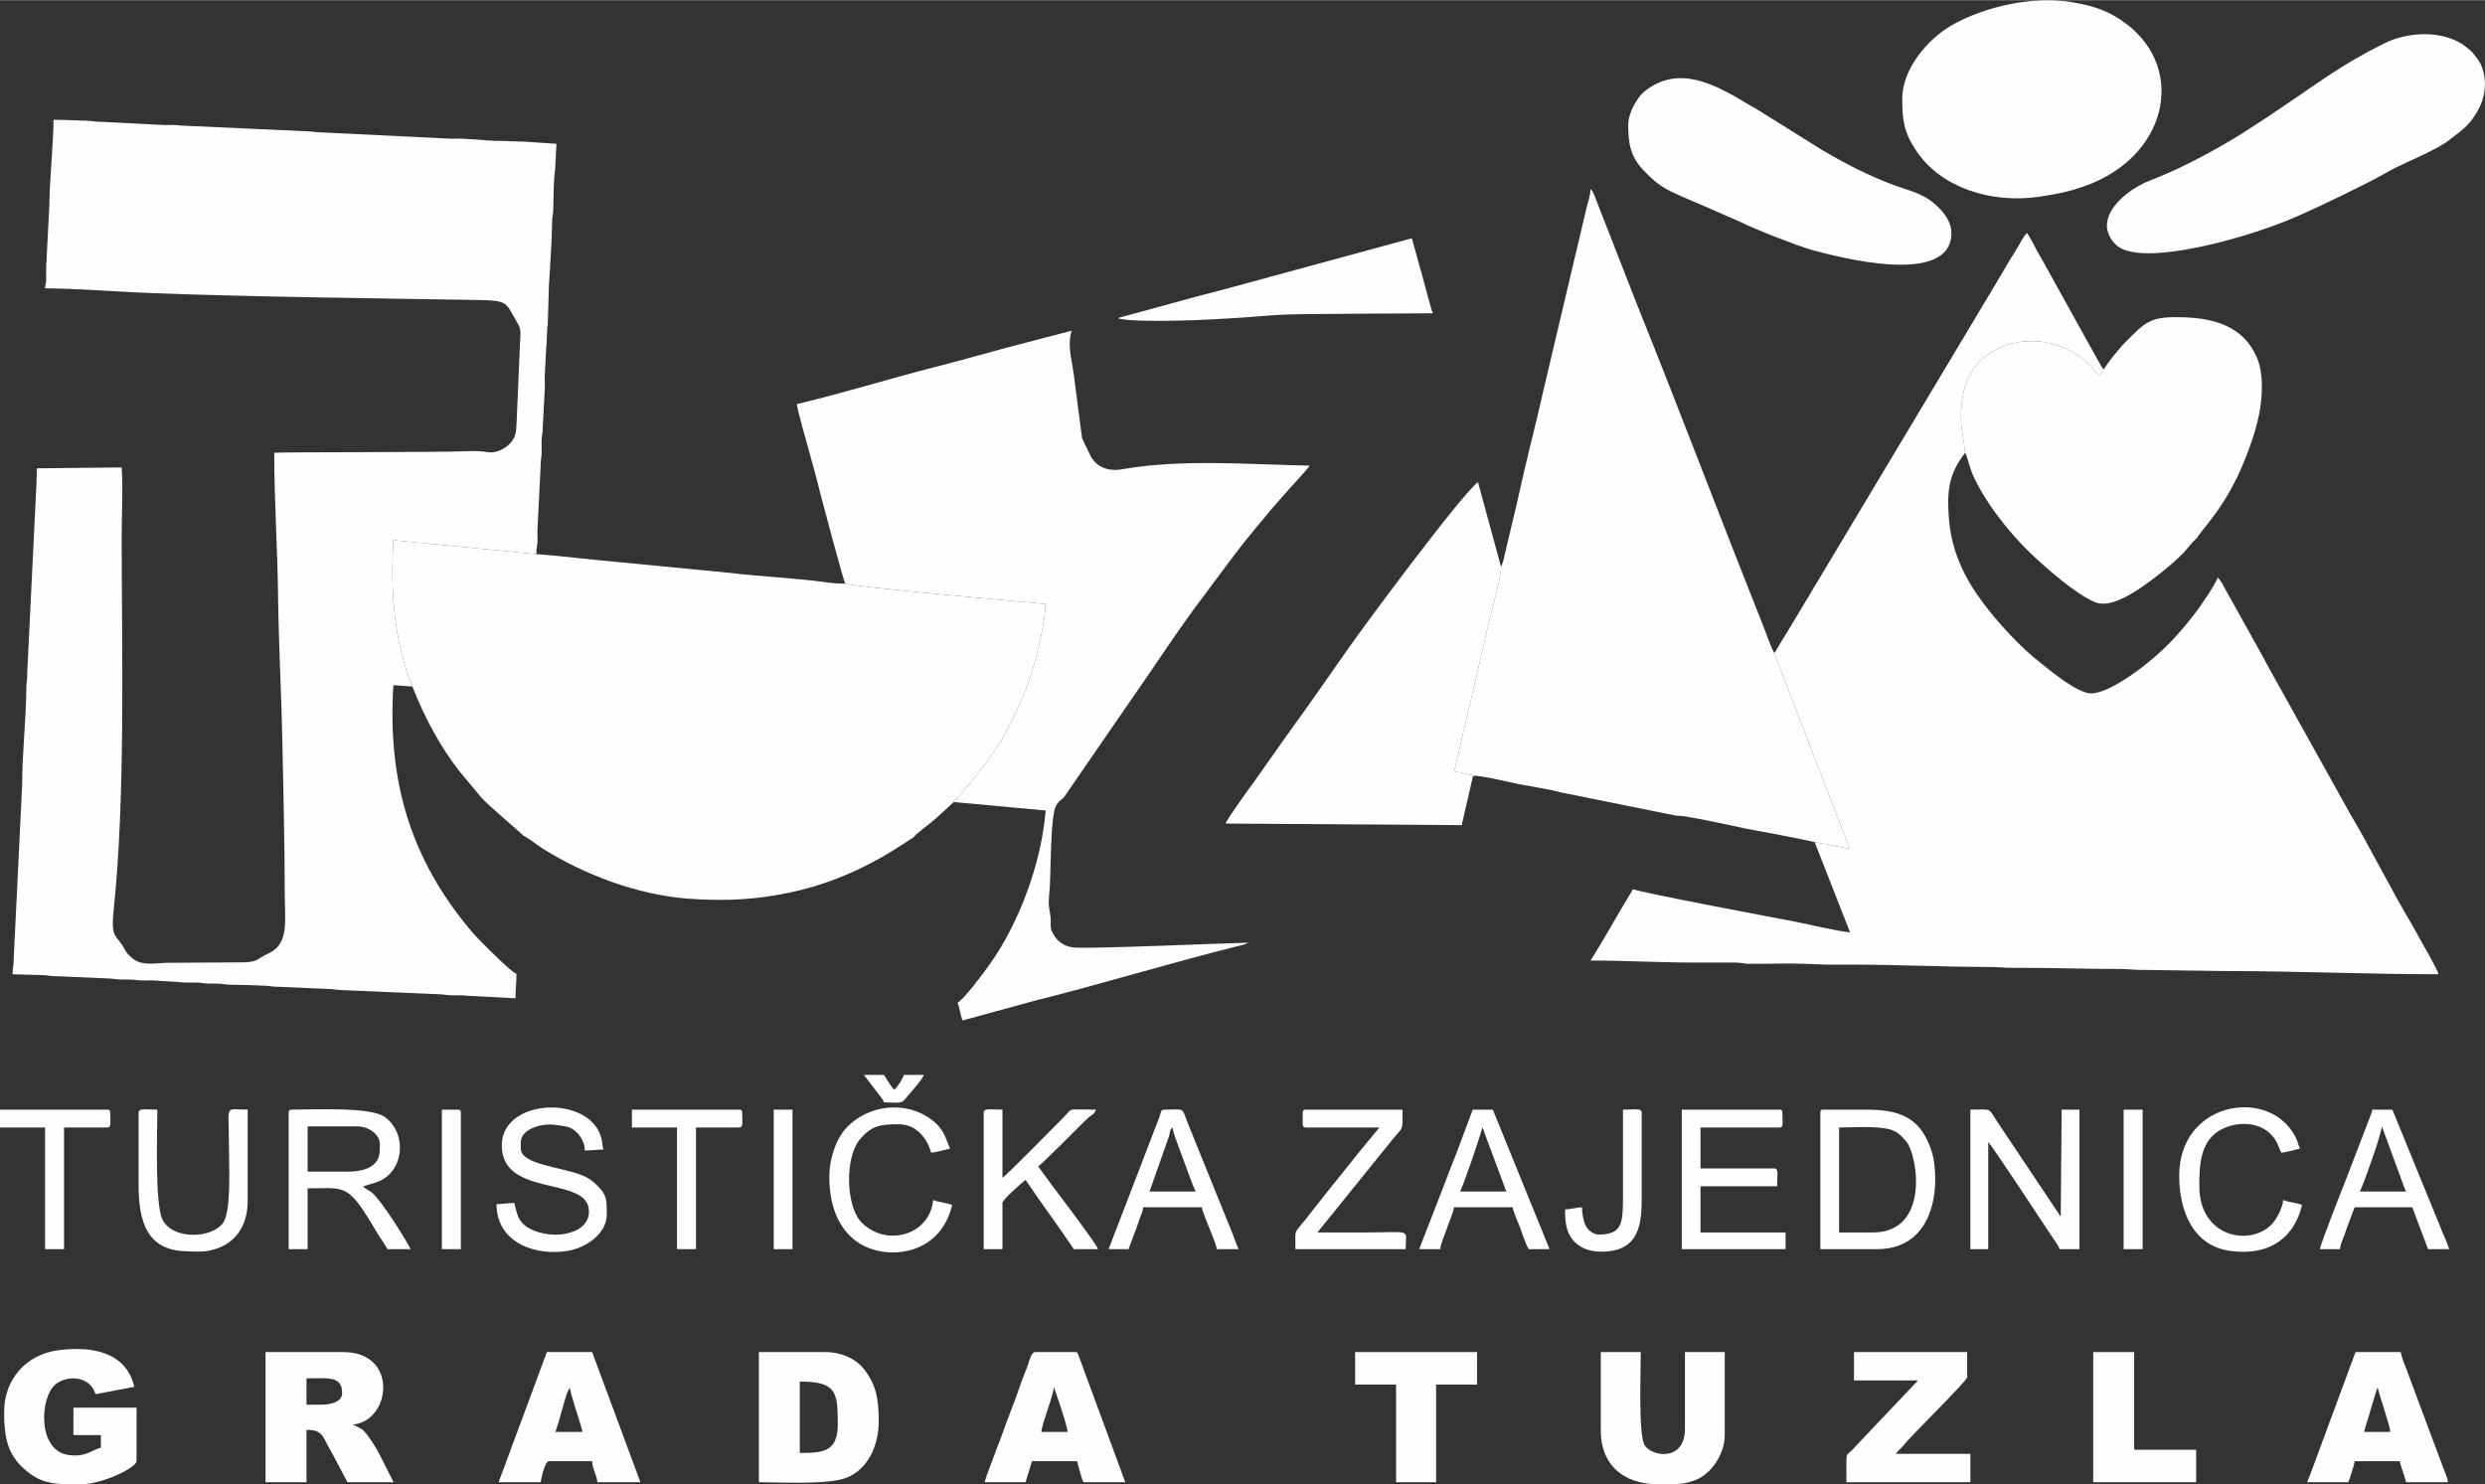
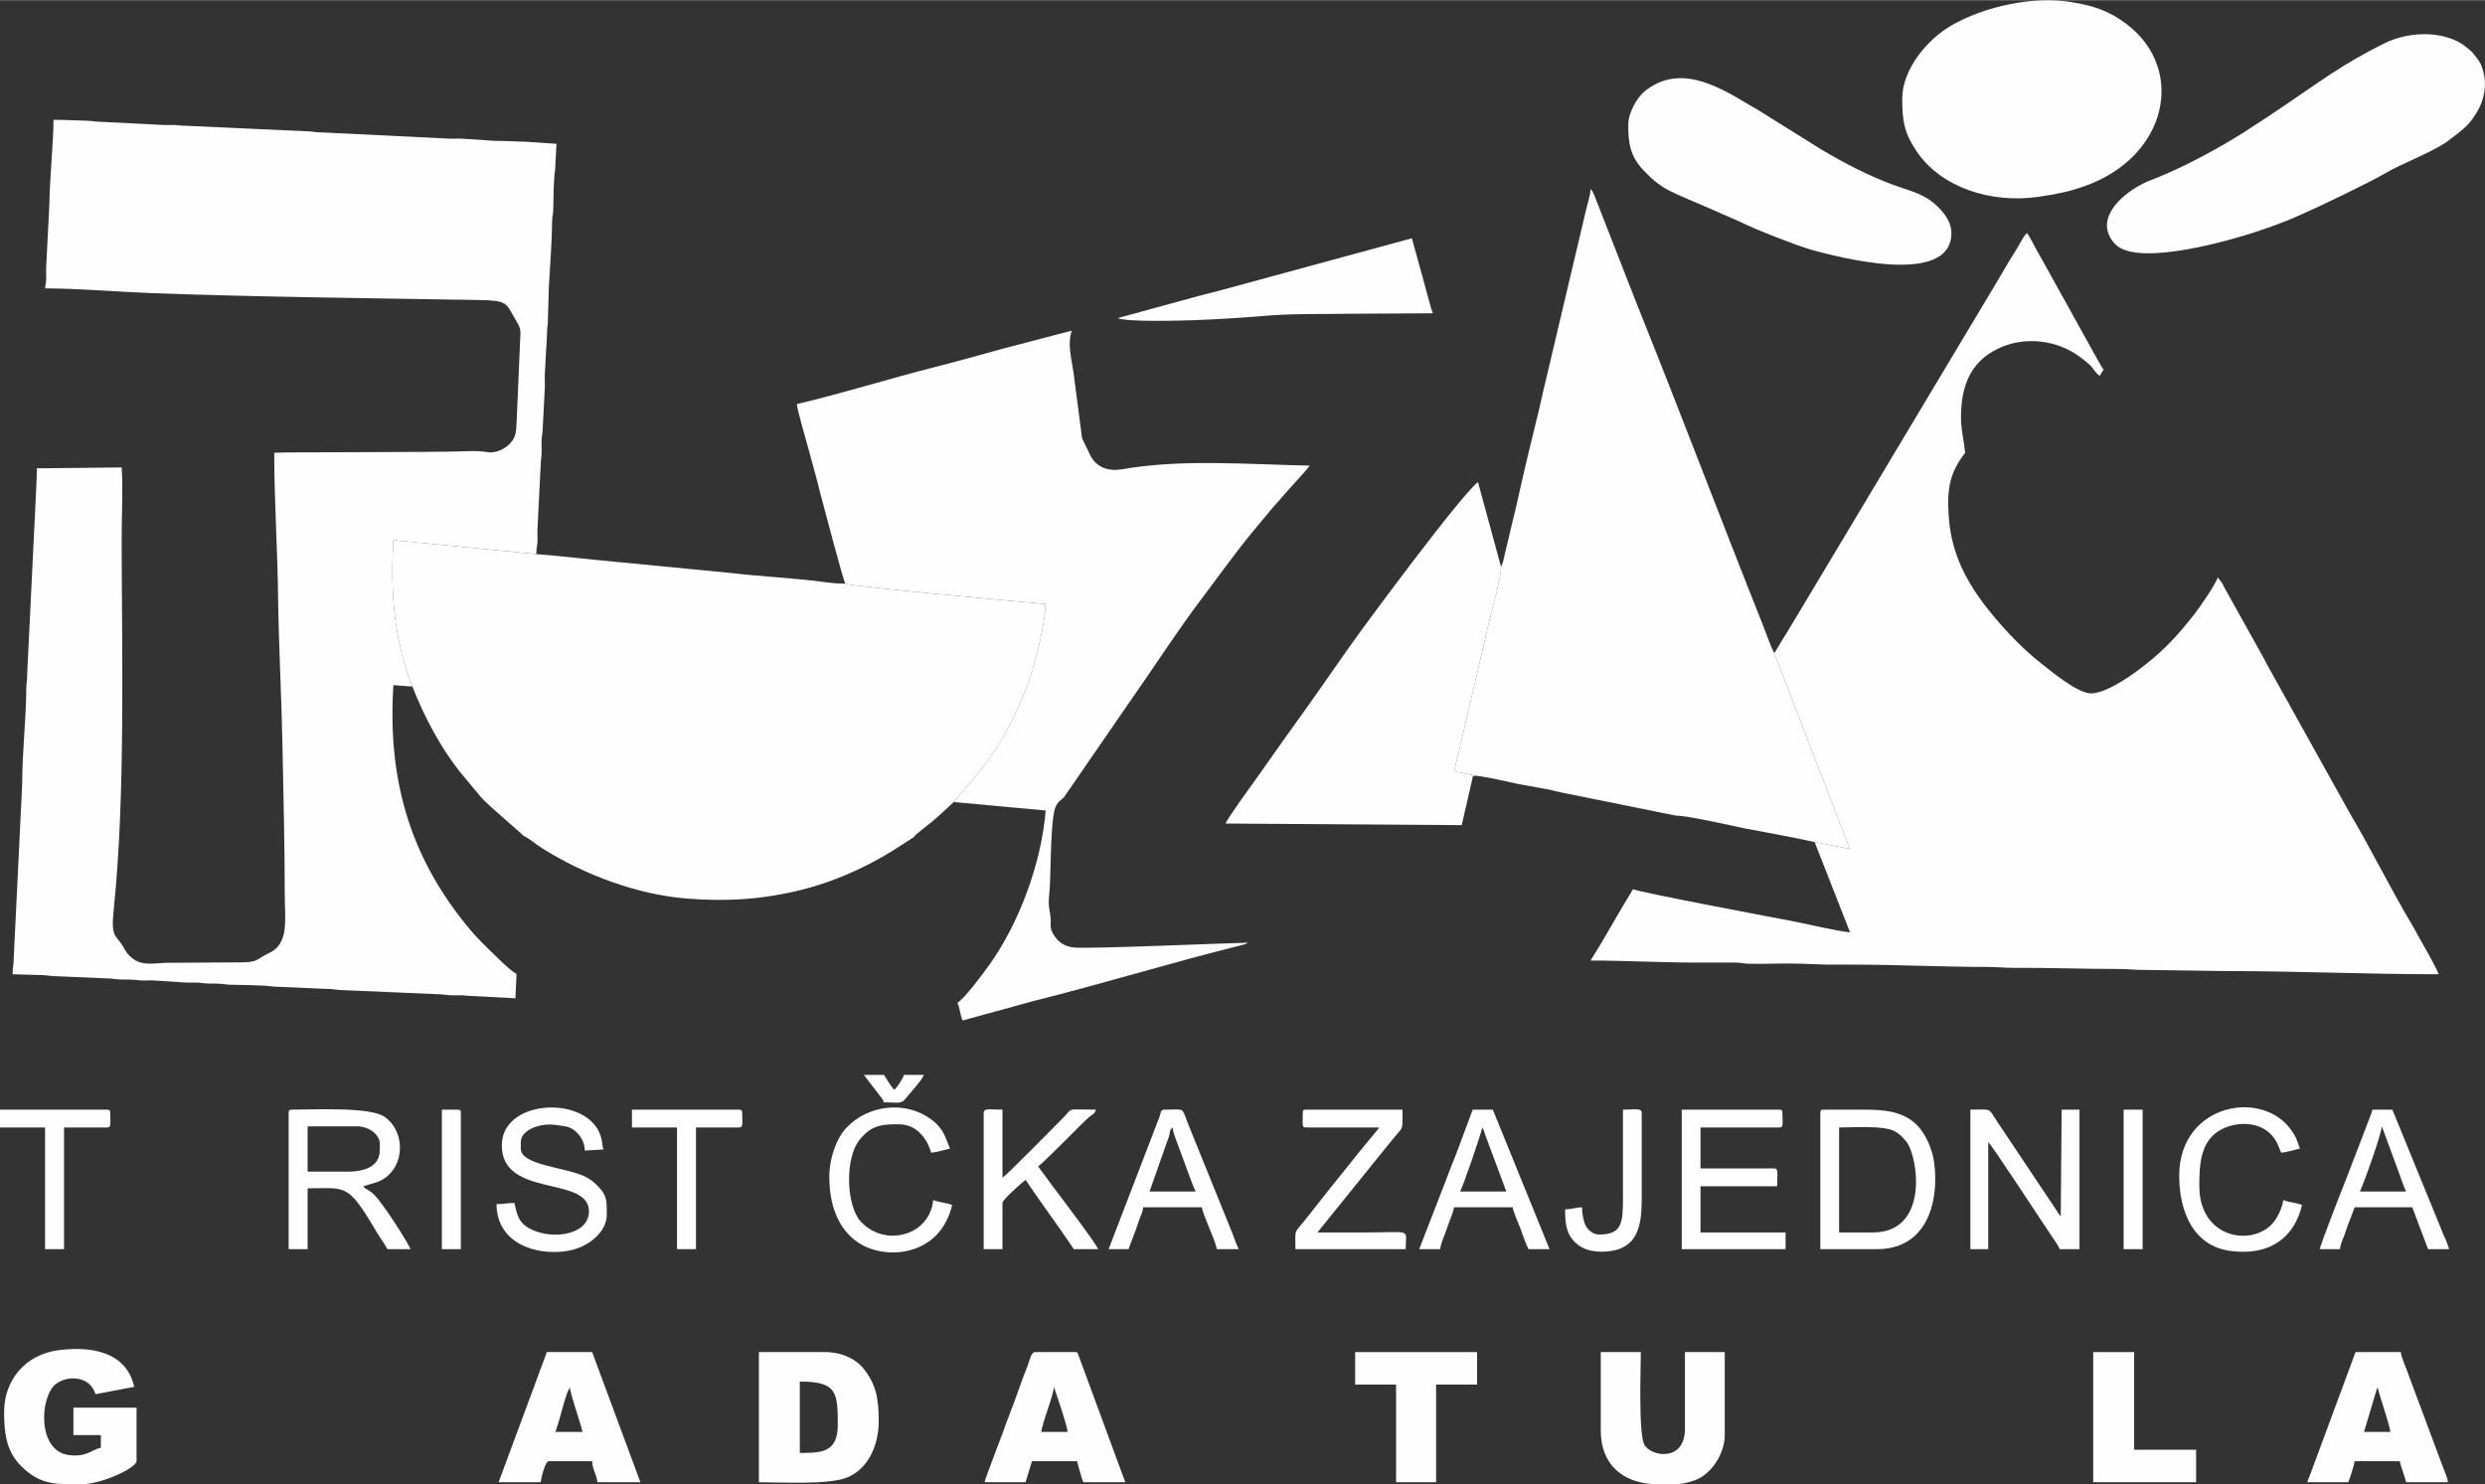
<svg xmlns="http://www.w3.org/2000/svg" xml:space="preserve" width="688px" height="411px" version="1.1" style="shape-rendering:geometricPrecision; text-rendering:geometricPrecision; image-rendering:optimizeQuality; fill-rule:evenodd; clip-rule:evenodd" viewBox="0 0 108.65 64.89">
  <rect x="0" y="0" width="108.65" height="64.89" fill="#333333" stroke="none" />
  <defs>
    <style type="text/css">
   
    .fil1 {fill:#FEFEFE}
    .fil0 {fill:#FEFEFE}
   
  </style>
  </defs>
  <g id="Layer_x0020_1">
    <g id="_2534386002496">
      <path class="fil0" d="M1.97 12.6c1.55,0.01 3.13,0.15 4.69,0.21 4.7,0.17 9.55,0.22 14.27,0.3 1.27,0.02 1.18,0.12 1.6,0.84 0.23,0.39 0.25,0.42 0.21,0.96l-0.15 3.49c-0.02,0.45 -0.02,0.69 -0.28,0.97 -0.15,0.17 -0.45,0.37 -0.79,0.4 -0.23,0.02 -0.34,-0.08 -1.09,-0.05 -1.49,0.06 -8.1,0.03 -8.44,0.07 0,2.13 0.15,4.28 0.17,6.41 0.03,2.12 0.15,4.26 0.19,6.38 0.04,2.16 0.1,4.31 0.1,6.47 0,1.16 0.21,2.21 -0.7,2.62 -0.52,0.24 -0.45,0.41 -1.24,0.4l-3.26 0.02c-0.54,0.02 -1,0.13 -1.41,-0.16 -0.16,-0.11 -0.3,-0.26 -0.39,-0.43 -0.36,-0.7 -0.63,-0.39 -0.47,-1.82 0.5,-4.84 0.35,-11.02 0.34,-16 -0.01,-1.01 0.07,-2.28 0,-3.25l-3.71 0.04c0,0.49 -0.03,0.87 -0.05,1.37l-0.37 7.58c0.01,0.3 -0.04,0.39 -0.04,0.68 -0.01,1.39 -0.18,2.79 -0.18,4.18l-0.37 7.62c0,0.31 -0.05,0.42 -0.05,0.69l1.38 0.04c0.23,0.02 0.35,0.05 0.64,0.05l2.07 0.09c0.3,0 0.39,0.05 0.68,0.05 0.29,0 0.49,0 0.71,0.03 0.22,0.03 0.45,0 0.67,0.01l1.38 0.09c0.24,0.02 0.48,-0.02 0.72,0.02 0.2,0.03 0.39,0.03 0.66,0.03 0.3,0 0.39,0.05 0.68,0.05 0.49,0 0.93,0.02 1.43,0.04 0.23,0.01 0.35,0.05 0.64,0.05l2.07 0.09c0.29,0 0.37,0.04 0.63,0.05l4.18 0.18c0.31,0 0.4,0.05 0.69,0.05 0.25,0 0.43,-0.01 0.66,0.02l2.1 0.11c0,-0.38 0.04,-0.65 0.04,-1.07 -0.19,-0.09 -0.43,-0.33 -0.6,-0.48l-0.58 -0.56c-0.51,-0.51 -0.67,-0.66 -1.1,-1.2 -2.39,-3 -3.36,-6.28 -3.1,-10.38l0.83 0.06c-0.79,-1.99 -0.97,-4.08 -0.83,-6.4l6.25 0.61c0,-0.25 0.03,-0.31 0.05,-0.5 0.01,-0.19 -0.01,-0.4 0,-0.59l0.14 -2.8c0,-0.27 0.04,-0.32 0.04,-0.55 0.01,-0.18 -0.01,-0.38 0,-0.55 0.01,-0.22 0.05,-0.29 0.05,-0.55l0.09 -1.71c0.01,-0.18 -0.01,-0.4 0,-0.59l0.06 -1.14c0.04,-0.3 0.02,-0.78 0.07,-1.08l0.05 -1.68c0.05,-0.93 0.13,-1.85 0.14,-2.8 0,-0.26 0.05,-0.3 0.05,-0.55 0.01,-0.5 0.01,-1.24 0.08,-1.71l0.06 -1.14 -1.33 -0.09c-0.52,-0.01 -0.87,-0.04 -1.38,-0.04l-1.34 -0.09c-0.23,-0.02 -0.49,0.01 -0.72,-0.01l-5.52 -0.27c-0.3,0 -0.39,-0.05 -0.68,-0.05l-5.48 -0.25c-0.23,-0.04 -0.45,-0.02 -0.68,-0.02l-2.75 -0.14c-0.31,0 -0.41,-0.05 -0.68,-0.05 -0.52,-0.01 -0.91,-0.04 -1.43,-0.04 0,0.94 -0.18,2.75 -0.18,3.67l-0.14 2.75c-0.01,0.16 0,0.35 0,0.51 0,0.23 -0.04,0.26 -0.05,0.44z" />
      <path class="fil1" d="M77.57 28.54l3.31 8.57 -1.54 -0.3 1.55 3.95c-0.75,-0.09 -1.65,-0.32 -2.41,-0.47 -0.46,-0.09 -6.86,-1.29 -7.08,-1.42 -0.5,0.8 -1.41,2.44 -1.86,3.12 1.43,0 3.16,0.09 4.58,0.09l1.75 0c0.27,0 0.31,0.04 0.55,0.05 0.79,0.02 1.6,-0.03 2.39,0l1.1 0.04c0.4,0 0.79,0 1.19,0 1.85,0 3.86,0.1 5.78,0.1 0.45,0 0.76,0.04 1.15,0.04 1.6,-0.01 3.05,0.05 4.64,0.05 0.43,0 0.7,0.05 1.1,0.04l3.53 0.05c3.12,0 6.2,0.14 9.32,0.14 -0.05,-0.21 -0.71,-1.36 -0.86,-1.62 -0.1,-0.2 -0.2,-0.37 -0.31,-0.56 -0.88,-1.47 -1.84,-3.4 -2.71,-4.86l-3.63 -6.52c-0.06,-0.11 -0.08,-0.17 -0.14,-0.27l-1.66 -2.98c-0.06,-0.1 -0.09,-0.16 -0.14,-0.27l-0.2 -0.27c-0.15,0.37 -0.75,1.25 -1.03,1.61 -0.68,0.87 -1.28,1.53 -2.15,2.21 -0.41,0.33 -1.58,1.2 -2.32,1.25 -0.61,0.04 -1.86,-1.03 -2.21,-1.3 -0.9,-0.69 -1.91,-1.79 -2.58,-2.69 -0.82,-1.11 -1.39,-2.29 -1.48,-3.8 -0.08,-1.22 0.07,-1.88 0.72,-2.73 -0.04,-0.47 -0.16,-0.9 -0.18,-1.44 -0.02,-1.36 0.34,-2.5 1.61,-3.11 1.18,-0.58 2.66,-0.38 3.66,0.41 0.59,0.45 0.4,0.39 0.69,0.69l0.05 0.04c0,0.01 0.02,0.03 0.02,0.02 0,0 0.02,0.02 0.03,0.03l0.17 -0.28c-0.15,-0.22 -0.28,-0.48 -0.42,-0.72l-2.08 -3.75c-0.14,-0.27 -0.27,-0.47 -0.41,-0.73 -0.14,-0.26 -0.28,-0.54 -0.43,-0.77 -0.13,0.09 -0.28,0.4 -0.37,0.55 -0.11,0.19 -0.22,0.37 -0.35,0.57 -0.24,0.41 -0.44,0.75 -0.68,1.15l-8.25 13.78c-0.24,0.4 -0.45,0.75 -0.69,1.15 -0.13,0.21 -0.22,0.37 -0.35,0.57l-0.31 0.52c-0.08,0.11 0,0 -0.06,0.07z" />
      <path class="fil0" d="M18.03 30.01c0.56,1.42 1.24,2.65 2.03,3.67l0.98 1.18c0.36,0.4 1.77,1.57 1.84,1.67 0.3,0.15 0.55,0.38 0.84,0.56 1.83,1.15 4.12,2.01 6.3,2.19 1.77,0.14 3.34,0.04 5.06,-0.39 2.8,-0.71 4.65,-2.21 4.85,-2.27 0.06,-0.13 0.76,-0.64 0.89,-0.76 0.34,-0.29 0.57,-0.52 0.88,-0.8 1.11,-1.29 1.82,-2.08 2.63,-3.73 0.34,-0.7 0.65,-1.48 0.88,-2.28 0.15,-0.51 0.54,-2.11 0.49,-2.65 -0.93,-0.08 -8.56,-0.77 -8.74,-0.89 -0.3,0 -0.58,-0.02 -0.86,-0.06 -1.17,-0.17 -2.98,-0.26 -4.19,-0.41l-5.06 -0.49c-1.12,-0.1 -2.23,-0.24 -3.4,-0.33l-6.25 -0.61c-0.14,2.32 0.04,4.41 0.83,6.4z" />
      <path class="fil1" d="M65.63 24.78c0,0.47 -0.36,1.72 -0.49,2.26 -0.18,0.75 -0.35,1.48 -0.52,2.23l-1.04 4.45 0.93 0.19c0.59,0.06 1.32,0.25 1.91,0.37 0.6,0.11 1.31,0.22 1.88,0.37l5 1.01c0.37,-0.03 2.49,0.45 3.02,0.56 1,0.19 2.03,0.37 3.02,0.59l1.54 0.3 -3.31 -8.57c-0.18,-0.34 -0.35,-0.87 -0.5,-1.24 -1.85,-4.64 -3.63,-9.36 -5.49,-13.98l-1.74 -4.45c-0.08,-0.19 -0.17,-0.51 -0.3,-0.61 0,0.3 -0.17,0.75 -0.22,1.02l-1.71 7.24c-0.17,0.68 -0.3,1.34 -0.48,2.04 -0.18,0.71 -0.33,1.38 -0.5,2.08 -0.16,0.68 -0.31,1.41 -0.48,2.08l-0.37 1.56c-0.03,0.12 -0.03,0.14 -0.06,0.26l-0.09 0.24z" />
      <path class="fil0" d="M36.96 25.51c0.18,0.12 7.81,0.81 8.74,0.89 0.05,0.54 -0.34,2.14 -0.49,2.65 -0.23,0.8 -0.54,1.58 -0.88,2.28 -0.81,1.65 -1.52,2.44 -2.63,3.73l4.02 0.37c-0.19,2.33 -1.17,4.93 -2.45,6.73 -0.27,0.38 -1.11,1.51 -1.41,1.68 0.1,0.17 0.12,0.55 0.23,0.77l3.1 -0.85c2.97,-0.74 6.09,-1.7 9.01,-2.42 0.13,-0.04 0.25,-0.05 0.37,-0.13 -1.06,0.02 -6.95,0.28 -7.61,0.21 -0.39,-0.03 -0.66,-0.23 -0.82,-0.45 -0.33,-0.46 -0.14,-0.54 -0.22,-0.97 -0.11,-0.61 -0.06,-0.61 -0.02,-1.22 0.05,-0.88 0.03,-3.17 0.28,-3.57 0.13,-0.22 0.17,-0.19 0.34,-0.36l2.9 -4.21c1.02,-1.45 2.14,-3.19 3.21,-4.59 0.77,-1.02 1.46,-2 2.25,-2.94 0.21,-0.26 0.39,-0.46 0.6,-0.72 0.2,-0.25 0.4,-0.45 0.6,-0.69 0.23,-0.29 1.1,-1.19 1.18,-1.35 -2.7,-0.05 -5.57,-0.3 -8.2,0.16 -0.71,0.12 -1.18,-0.16 -1.41,-0.65l-0.34 -0.71 -0.37 -2.85c-0.09,-0.64 -0.28,-1.25 -0.08,-1.85l-3.02 0.79c-0.98,0.27 -2.01,0.56 -3,0.81 -1.88,0.48 -4.19,1.19 -6,1.61 0.02,0.27 0.41,1.59 0.51,1.97 0.17,0.64 0.36,1.28 0.52,1.95 0.07,0.26 0.99,3.77 1.09,3.93z" />
-       <path class="fil1" d="M91.97 16.15l-0.17 0.28c-0.01,-0.01 -0.03,-0.03 -0.03,-0.03 0,0.01 -0.02,-0.01 -0.02,-0.02l-0.05 -0.04c-0.29,-0.3 -0.1,-0.24 -0.69,-0.69 -1,-0.79 -2.48,-0.99 -3.66,-0.41 -1.27,0.61 -1.63,1.75 -1.61,3.11 0.02,0.54 0.14,0.97 0.18,1.44 0.09,0.16 0.21,0.66 0.3,0.88 0.53,1.24 1.63,2.63 2.6,3.55 0.66,0.62 1.92,1.75 2.8,2.11 0.59,0.23 1.45,-0.29 1.83,-0.54 0.63,-0.41 1.52,-1.11 2.03,-1.64 0.21,-0.23 0.34,-0.43 0.58,-0.64 0.2,-0.37 1.27,-1.36 2.07,-3.37 0.26,-0.64 0.49,-1.29 0.65,-2.06 0.14,-0.73 0.19,-1.7 -0.07,-2.37 -0.61,-1.54 -2.05,-1.85 -3.56,-1.85 -1.19,-0.01 -1.42,0.29 -2.26,1.13 -0.13,0.13 -0.21,0.24 -0.32,0.37 -0.11,0.12 -0.21,0.25 -0.31,0.38 -0.11,0.14 -0.18,0.27 -0.29,0.41z" />
      <path class="fil0" d="M63.91 36.07l0.45 -1.96c0.05,-0.21 -0.01,-0.18 0.15,-0.2l-0.93 -0.19 1.04 -4.45c0.17,-0.75 0.34,-1.48 0.52,-2.23 0.13,-0.54 0.49,-1.79 0.49,-2.26l-1.01 -3.71c-0.76,0.59 -4.97,6.27 -5.68,7.29 -0.89,1.28 -1.79,2.56 -2.7,3.82 -0.46,0.64 -0.9,1.28 -1.35,1.91 -0.18,0.25 -1.29,1.77 -1.3,1.91l10.32 0.07z" />
      <path class="fil1" d="M83.17 4.31c0,0.95 0.08,1.49 0.63,2.3 1.08,1.6 3.27,2.28 5.31,1.99 0.82,-0.12 1.32,-0.22 2.01,-0.46 3.66,-1.28 4.48,-5.13 1.84,-7.11 -0.74,-0.56 -1.44,-0.79 -2.36,-0.94 -1.68,-0.29 -3.83,0.18 -5.27,1.01 -1.05,0.6 -2.16,1.91 -2.16,3.21z" />
      <path class="fil1" d="M92.12 9.86c0,0.35 0.22,0.71 0.47,0.9 1.12,0.84 4.97,-0.27 6.07,-0.64 0.7,-0.23 1.32,-0.46 1.96,-0.75 0.76,-0.33 3,-1.41 3.63,-1.78 0.73,-0.44 1.85,-0.83 2.68,-1.36l0.58 -0.44c0.35,-0.29 0.51,-0.44 0.79,-0.9 0.38,-0.63 0.47,-1.41 0.16,-2.1 -0.09,-0.18 -0.21,-0.32 -0.34,-0.48 -0.09,-0.11 -0.34,-0.3 -0.45,-0.38 -0.19,-0.12 -0.38,-0.21 -0.6,-0.28 -0.89,-0.3 -2,-0.16 -2.76,0.21 -1.91,0.93 -3.01,1.8 -4.67,2.91 -0.16,0.11 -0.32,0.21 -0.49,0.33 -0.35,0.23 -0.68,0.44 -1.03,0.67 -1.07,0.68 -2.6,1.51 -3.83,2 -0.22,0.09 -0.42,0.16 -0.61,0.26 -0.58,0.28 -1.56,1 -1.56,1.83z" />
      <path class="fil1" d="M71.19 5.46c0,0.76 0.08,1.35 0.65,1.96 0.37,0.39 0.7,0.69 1.21,0.94 0.51,0.25 0.98,0.43 1.5,0.66l1.53 0.67c0.65,0.33 2.48,1.04 3.1,1.22 1.1,0.3 6.14,1.66 6.14,-0.73 0,-0.61 -0.52,-1.12 -0.89,-1.4 -0.46,-0.35 -1.07,-0.49 -1.64,-0.7 -1.15,-0.43 -2.14,-0.95 -3.14,-1.54l-2.85 -1.78c-0.13,-0.08 -0.22,-0.12 -0.35,-0.2 -1.46,-0.88 -3.05,-1.76 -4.54,-0.58 -0.31,0.25 -0.72,0.92 -0.72,1.48z" />
-       <path class="fil1" d="M14.04 61.41l-0.64 0 0 -1.15c0.92,0 1.56,-0.13 1.56,0.64 0,0.4 -0.51,0.51 -0.92,0.51zm-2.43 3.39l1.79 0 0 -2.29c0.75,0 0.69,0.31 1.11,1l0.68 1.29 2.02 0c-0.41,-0.77 -0.67,-1.44 -1.15,-2.06 -0.24,-0.33 -0.3,-0.28 -0.61,-0.45 -0.01,0 -0.02,-0.01 -0.03,-0.01 1.67,-0.14 2.03,-3.17 -0.41,-3.17l-3.4 0 0 5.69z" />
      <path class="fil0" d="M48.87 13.9c0.39,0.18 2.77,0.11 3.36,0.09 1.09,-0.04 2.27,-0.12 3.36,-0.21 1.13,-0.08 2.34,-0.05 3.48,-0.07 1.19,-0.01 2.39,-0.01 3.58,-0.02 -0.06,-0.08 -0.4,-1.42 -0.46,-1.62l-0.46 -1.66 -8.01 2.18c-0.56,0.16 -1.1,0.28 -1.63,0.43l-3.22 0.88z" />
      <path class="fil1" d="M34.97 63.52l0 -3.12c1.6,0 1.66,0.44 1.66,1.88 0,1.21 -0.68,1.24 -1.66,1.24zm-1.79 1.28c1.02,0 3.02,0.12 3.84,-0.2 0.89,-0.35 1.4,-1.35 1.4,-2.46 0,-0.96 -0.1,-1.56 -0.61,-2.24 -0.33,-0.45 -0.96,-0.79 -1.73,-0.79l-2.9 0 0 5.69z" />
      <path class="fil1" d="M0.18 61.73c0,0.94 0.1,1.73 0.75,2.37 0.75,0.74 1.36,0.79 2.3,0.79l0.25 0 0.05 0c0.95,0 2.44,-0.73 2.44,-1.01l0 -2.34 -2.76 0 0 1.2 1.2 0 0 0.55c-0.38,0.08 -0.63,0.43 -1.42,0.32 -1.38,-0.2 -1.25,-2.57 -0.54,-3.11 0.47,-0.35 1.23,-0.33 1.57,0.14 0.1,0.14 0.09,0.17 0.16,0.31l1.69 -0.32c-0.35,-1.55 -1.9,-1.79 -3.33,-1.6 -1.42,0.19 -2.36,1.29 -2.36,2.7z" />
      <path class="fil1" d="M69.99 62.55c0,1.46 0.95,2.34 2.53,2.34l0.67 0c0.28,-0.01 0.54,-0.04 0.9,-0.17 0.75,-0.27 1.32,-1.18 1.32,-1.98l0 -3.63 -1.74 0 0 3.35c0,1.47 -1.48,1.22 -1.77,0.71 -0.27,-0.5 -0.16,-3.31 -0.16,-4.06l-1.75 0 0 3.44z" />
      <path class="fil1" d="M24.92 60.67c0.01,0.26 0.46,1.53 0.55,1.93l-1.19 0c0.05,-0.11 0.11,-0.34 0.16,-0.49 0.08,-0.25 0.34,-1.33 0.48,-1.44zm-3.12 4.13l1.84 0c0,-0.04 0.17,-0.92 0.36,-0.92l1.89 0c0,0.31 0.2,0.61 0.23,0.92l1.88 0 -2.11 -5.69 -1.98 0 -2.11 5.69z" />
      <path class="fil1" d="M103.96 60.67c0.09,0.4 0.54,1.67 0.55,1.93l-1.15 0 0.56 -1.87c0.01,-0.01 0.02,-0.02 0.02,-0.03 0,-0.01 0.01,-0.02 0.02,-0.03zm-3.08 4.13l1.79 0c0.06,-0.12 0.27,-0.77 0.28,-0.92l1.97 0c0.07,0.3 0.21,0.62 0.28,0.92l1.83 0c-0.01,-0.18 -0.17,-0.52 -0.24,-0.72l-1.31 -3.51c-0.09,-0.25 -0.17,-0.45 -0.26,-0.7 -0.08,-0.21 -0.23,-0.55 -0.25,-0.76l-1.98 0 -1.97 5.32c-0.04,0.12 -0.11,0.25 -0.14,0.37z" />
      <path class="fil1" d="M46.08 60.63l0.32 0.96c0.07,0.23 0.26,0.8 0.28,1.01l-1.15 0c0.04,-0.42 0.52,-1.55 0.55,-1.97zm-3.03 4.17l1.79 0 0.28 -0.92 1.97 0c0.04,0.17 0.09,0.32 0.13,0.47 0.05,0.15 0.08,0.32 0.15,0.45l1.83 0 -2.05 -5.56c-0.05,-0.1 -0.01,-0.13 -0.15,-0.13l-1.74 0c-0.17,0 -0.24,0.33 -0.34,0.63 -0.1,0.26 -0.19,0.46 -0.28,0.73 -0.17,0.5 -0.35,0.97 -0.53,1.44 -0.1,0.24 -0.17,0.45 -0.26,0.71 -0.09,0.26 -0.18,0.46 -0.28,0.73 -0.12,0.36 -0.44,1.13 -0.52,1.45z" />
-       <path class="fil1" d="M81.06 60.35l2.8 0 -2.75 2.9c-0.44,0.55 -0.38,-0.07 -0.38,1.55l5.42 0 0 -1.24 -3.26 0c0.1,-0.15 0.25,-0.25 0.37,-0.41 0.27,-0.36 2.75,-2.78 2.75,-2.94l0 -1.1 -4.95 0 0 1.24z" />
      <polygon class="fil1" points="59.25,60.53 61.04,60.53 61.04,64.8 62.79,64.8 62.79,60.53 64.58,60.53 64.58,59.11 59.25,59.11 " />
      <path class="fil1" d="M15.24 51.22l-1.79 0 0 -1.98 2.16 0c0.52,0 1,0.36 1,0.78 0,0.42 0.01,0.73 -0.43,1 -0.23,0.13 -0.59,0.2 -0.94,0.2zm-2.62 -2.57l0 5.96 0.83 0 0 -2.66c1.7,0 1.74,-0.25 3.01,1.9 0.16,0.27 0.33,0.48 0.48,0.76l1.01 0c-0.05,-0.17 -1.27,-2.15 -1.7,-2.48 -0.23,-0.17 -0.27,-0.14 -0.37,-0.27l0.6 -0.18c1.21,-0.44 1.34,-2.15 0.33,-2.86 -0.65,-0.44 -3.09,-0.31 -4.05,-0.31 -0.11,0 -0.14,0.03 -0.14,0.14z" />
      <path class="fil1" d="M86.15 54.61l0.78 0 0 -4.68c0.14,0.1 2.39,3.54 2.74,4.06 0.1,0.16 0.34,0.46 0.38,0.62l0.87 0 0 -6.1 -0.78 0 -0.04 4.68 -2.76 -4.13c-0.44,-0.66 -0.21,-0.55 -1.19,-0.55l0 6.1z" />
      <polygon class="fil1" points="91.52,64.8 96.02,64.8 96.02,63.38 93.31,63.38 93.31,59.11 91.52,59.11 " />
      <path class="fil1" d="M81.88 53.88l-1.47 0 0 -4.59c0.69,0 1.95,-0.1 2.44,0.17 0.22,0.12 0.36,0.28 0.51,0.46 0.5,0.65 1.01,3.96 -1.48,3.96zm-2.29 -5.23l0 5.96 2.48 0c1.37,0 2.14,-0.82 2.42,-1.98 0.15,-0.62 0.16,-1.33 0.05,-1.96 -0.09,-0.5 -0.37,-1.13 -0.72,-1.48 -0.61,-0.61 -1.43,-0.68 -2.31,-0.68l-1.79 0c-0.1,0 -0.13,0.03 -0.13,0.14z" />
      <path class="fil1" d="M73.53 54.61l4.54 0 0 -0.73 -3.72 0 0 -2.02 3.35 0c0,-0.52 0.08,-0.78 -0.13,-0.78l-3.22 0 0 -1.79 3.45 0c0.2,0 0.13,-0.2 0.13,-0.64 0,-0.11 -0.03,-0.14 -0.13,-0.14l-4.27 0 0 6.1z" />
      <path class="fil1" d="M21.94 50.07c0,2.33 3.81,1.3 3.81,2.89 0,1.12 -1.89,1.29 -2.78,0.63 -0.32,-0.24 -0.38,-0.57 -0.48,-1 -0.33,0 -0.46,0.05 -0.78,0.05 0,1.7 1.72,2.29 3.14,2.04 0.84,-0.15 1.68,-0.79 1.68,-1.58 0,-0.68 0.02,-0.88 -0.56,-1.41 -0.12,-0.11 -0.33,-0.23 -0.49,-0.3 -0.93,-0.38 -2.71,-0.47 -2.71,-1.18l0 -0.28c0,-0.56 0.9,-0.85 1.53,-0.75 0.44,0.06 0.62,0.06 0.89,0.3 0.2,0.19 0.37,0.45 0.38,0.82l0.82 -0.05c-0.09,-0.18 0,-0.34 -0.21,-0.79 -0.77,-1.58 -4.24,-1.36 -4.24,0.61z" />
      <path class="fil1" d="M43.01 48.65l0 5.96 0.82 0 0 -2.02c0,-0.15 0.89,-0.92 1.01,-1.01 0.69,1.03 1.43,2.01 2.11,3.03l1.06 0c-0.06,-0.22 -1.75,-2.44 -1.96,-2.72 -0.12,-0.16 -0.21,-0.29 -0.33,-0.45 -0.11,-0.14 -0.23,-0.31 -0.33,-0.45 0.29,-0.2 1.94,-1.91 2.22,-2.15 0.14,-0.11 0.25,-0.14 0.31,-0.33 -0.29,0 -0.59,-0.01 -0.88,-0.01 -0.3,0.01 -0.22,0.02 -0.53,0.34 -0.36,0.36 -2.48,2.52 -2.68,2.65l0 -2.98c-0.54,0 -0.82,-0.08 -0.82,0.14z" />
      <path class="fil1" d="M56.96 48.65c0,0.67 -0.06,0.64 0.27,0.64l3.08 0 -0.93 1.13c-0.32,0.4 -0.6,0.75 -0.92,1.15 -0.16,0.2 -0.3,0.36 -0.45,0.56l-0.93 1.18c-0.53,0.67 -0.44,0.37 -0.44,1.3l4.82 0c0,-0.93 0.34,-0.73 -1.84,-0.73 -0.67,0 -1.35,0 -2.02,0l3.06 -3.79c0.75,-0.96 0.66,-0.53 0.66,-1.58l-4.22 0c-0.11,0 -0.14,0.03 -0.14,0.14z" />
-       <path class="fil1" d="M6.06 48.65l0 3.16c0,1.54 0.34,2.85 2.06,2.89 0.39,0.02 0.75,0.04 1.1,-0.04 1.01,-0.23 1.61,-1 1.61,-2.16l0 -3.99c-1.04,0 -0.82,-0.31 -0.82,1.6 0,0.83 0.11,2.81 -0.25,3.34 -0.47,0.69 -2.19,0.77 -2.65,-0.12 -0.35,-0.7 -0.23,-3.85 -0.23,-4.82 -0.54,0 -0.82,-0.08 -0.82,0.14z" />
      <path class="fil1" d="M51.27 49.29c0.01,0.18 0.14,0.52 0.21,0.7l0.52 1.41c0.09,0.23 0.17,0.48 0.28,0.69l-2.02 0 0.86 -2.44c0.04,-0.19 0.03,-0.27 0.15,-0.36zm-2.8 5.32l0.87 0 0.34 -0.9c0.06,-0.16 0.09,-0.28 0.15,-0.44 0.06,-0.16 0.14,-0.31 0.15,-0.49l2.57 0c0.03,0.31 0.62,1.51 0.65,1.83l0.96 0c-0.11,-0.22 -0.2,-0.5 -0.3,-0.75l-1.88 -4.64c-0.35,-0.86 -0.1,-0.71 -1.08,-0.71 -0.16,0 -0.15,0.15 -0.2,0.3l-2.23 5.8z" />
      <path class="fil1" d="M104.14 49.24l0.78 2.12c0.08,0.23 0.18,0.52 0.28,0.73l-2.02 0c0.22,-0.47 0.93,-2.49 0.96,-2.85zm-2.71 5.37l0.88 0c0.01,-0.17 0.08,-0.32 0.13,-0.46 0.07,-0.15 0.11,-0.29 0.17,-0.47l0.34 -0.9 2.52 0 0.69 1.83 0.92 0c-0.05,-0.21 -0.2,-0.53 -0.3,-0.76 -0.1,-0.27 -0.2,-0.49 -0.3,-0.74l-1.88 -4.6 -0.87 0c-0.06,0.24 -0.19,0.51 -0.27,0.74l-0.88 2.29c-0.1,0.25 -1.13,2.86 -1.15,3.07z" />
      <path class="fil1" d="M64.81 49.29l0.03 0.06c0,0 0.04,0.09 0.04,0.09 0.03,0.07 0.04,0.13 0.06,0.18l0.92 2.47 -2.02 0c0.2,-0.42 0.88,-2.42 0.97,-2.8zm-2.76 5.32l0.92 0c0.02,-0.26 0.21,-0.64 0.29,-0.9 0.06,-0.16 0.09,-0.28 0.16,-0.44 0.06,-0.16 0.13,-0.31 0.15,-0.49l2.57 0c0.02,0.21 0.25,0.69 0.33,0.91 0.1,0.28 0.23,0.67 0.36,0.92l0.92 0 -2.48 -6.1 -0.88 0 -0.57 1.53c-0.19,0.53 -0.4,1 -0.59,1.53l-1.18 3.04z" />
      <path class="fil1" d="M95.28 51.4c0,1.54 0.6,3.08 2.26,3.29 1.75,0.23 2.79,-0.64 3.11,-2.01 -0.21,-0.1 -0.61,-0.12 -0.82,-0.22 -0.03,0.33 -0.28,0.84 -0.52,1.08 -0.96,0.96 -3.15,0.54 -3.15,-1.68 0,-0.9 0.02,-2.01 0.99,-2.5 0.74,-0.37 1.88,-0.35 2.38,0.55 0.09,0.17 0.13,0.32 0.21,0.48 0.23,-0.01 0.6,-0.13 0.82,-0.18 -0.11,-0.24 -0.09,-0.36 -0.31,-0.7 -1.23,-1.96 -4.97,-1.3 -4.97,1.89z" />
      <path class="fil1" d="M36.26 51.45c0,1.17 0.35,2.26 1.26,2.87 1.19,0.8 3.58,0.62 4.11,-1.64 -0.22,-0.1 -0.61,-0.12 -0.83,-0.22 -0.07,0.86 -0.77,1.56 -1.79,1.56 -0.6,0 -1.1,-0.31 -1.39,-0.63 -0.63,-0.73 -0.68,-2.76 -0.04,-3.56 0.53,-0.65 0.97,-0.68 1.71,-0.68 0.58,0 0.96,0.32 1.22,0.75 0.07,0.12 0.17,0.36 0.2,0.49 0.24,-0.01 0.6,-0.13 0.83,-0.18 -0.19,-0.4 -0.24,-0.84 -0.81,-1.26 -1.14,-0.86 -2.77,-0.64 -3.7,0.33 -0.43,0.43 -0.77,1.31 -0.77,2.17z" />
      <path class="fil1" d="M27.63 49.29l1.97 0 0 5.32 0.83 0 0 -5.32 1.88 0c0.2,0 0.14,-0.2 0.14,-0.64 0,-0.11 -0.03,-0.14 -0.14,-0.14l-4.68 0 0 0.78z" />
      <path class="fil1" d="M0 49.29l1.97 0 0 5.32 0.83 0 0 -5.32 1.88 0c0.2,0 0.14,-0.2 0.14,-0.64 0,-0.11 -0.03,-0.14 -0.14,-0.14l-4.68 0 0 0.78z" />
      <path class="fil1" d="M70.96 52.32c0,1.17 -0.04,1.65 -1.06,1.65 -0.24,0 -0.48,-0.2 -0.57,-0.39 -0.1,-0.19 -0.16,-0.54 -0.16,-0.8 -0.24,0 -0.48,0.09 -0.74,0.09 0,0.62 0.04,1.16 0.59,1.57 0.35,0.26 0.89,0.33 1.42,0.25 1.2,-0.18 1.34,-1.19 1.34,-2.28l0 -3.76c0,-0.22 -0.28,-0.14 -0.82,-0.14l0 3.81z" />
-       <polygon class="fil1" points="33.83,54.61 34.65,54.61 34.65,48.51 33.83,48.51 " />
      <polygon class="fil1" points="92.85,54.61 93.68,54.61 93.68,48.51 92.85,48.51 " />
      <path class="fil1" d="M19.32 54.61l0.83 0 0 -5.96c0,-0.11 -0.03,-0.14 -0.14,-0.14l-0.69 0 0 6.1z" />
      <path class="fil1" d="M38.65 48.19c0.58,0 0.76,0.09 0.94,-0.16 0.16,-0.2 0.75,-0.84 0.8,-1.04l-0.87 0c-0.04,0.16 -0.3,0.56 -0.42,0.65 -0.11,-0.09 -0.36,-0.5 -0.45,-0.65l-0.88 0 0.66 0.86c0.08,0.11 0.18,0.21 0.22,0.34z" />
    </g>
  </g>
</svg>